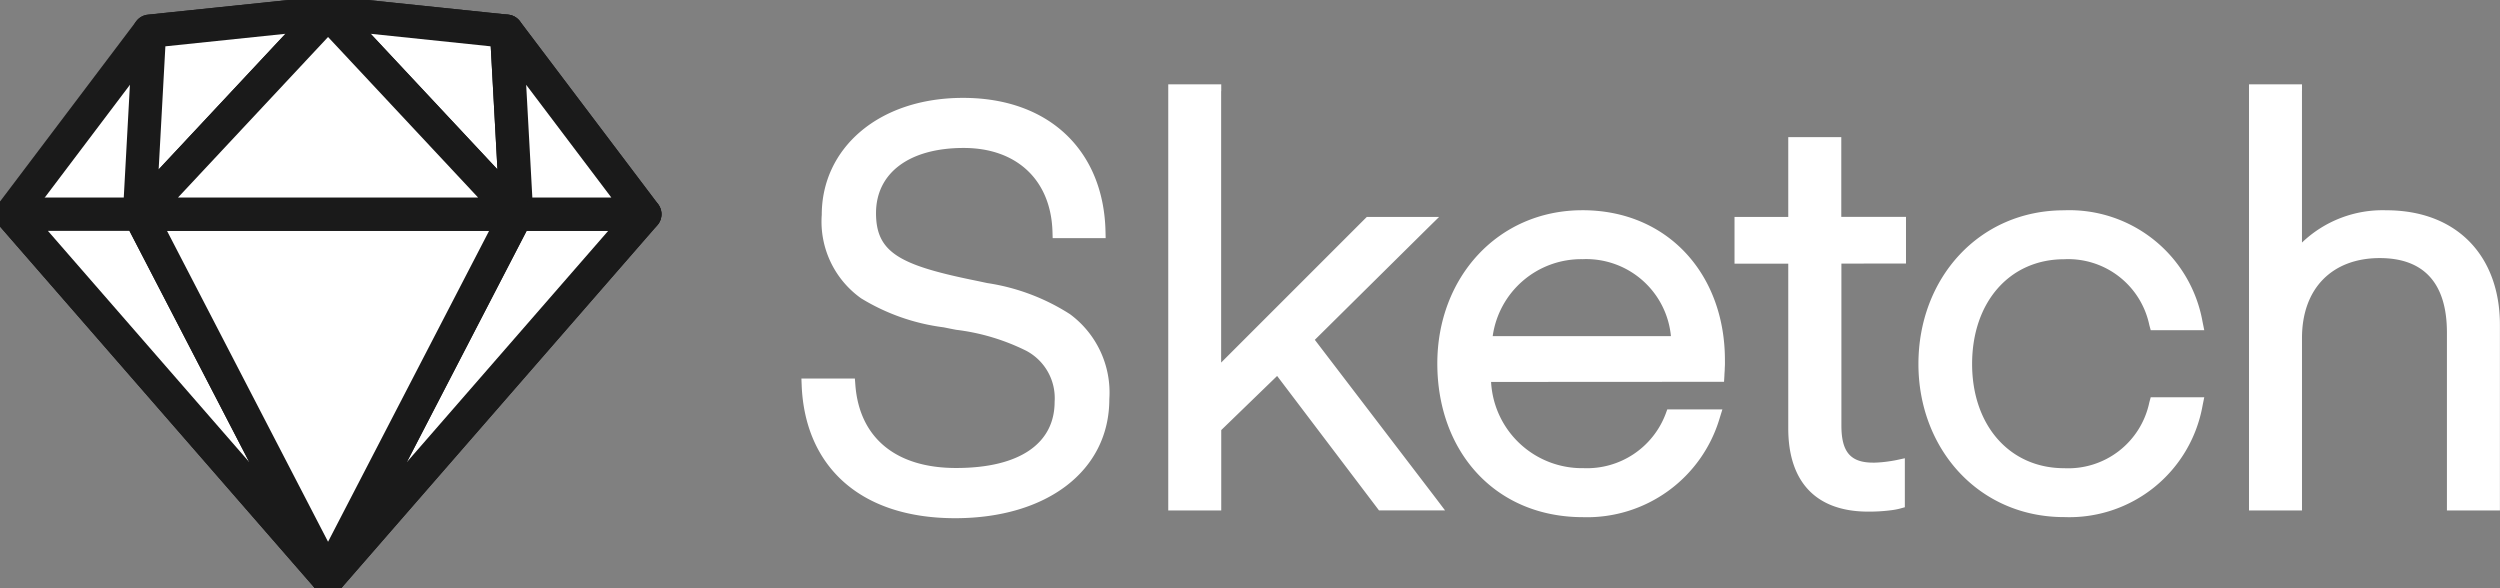
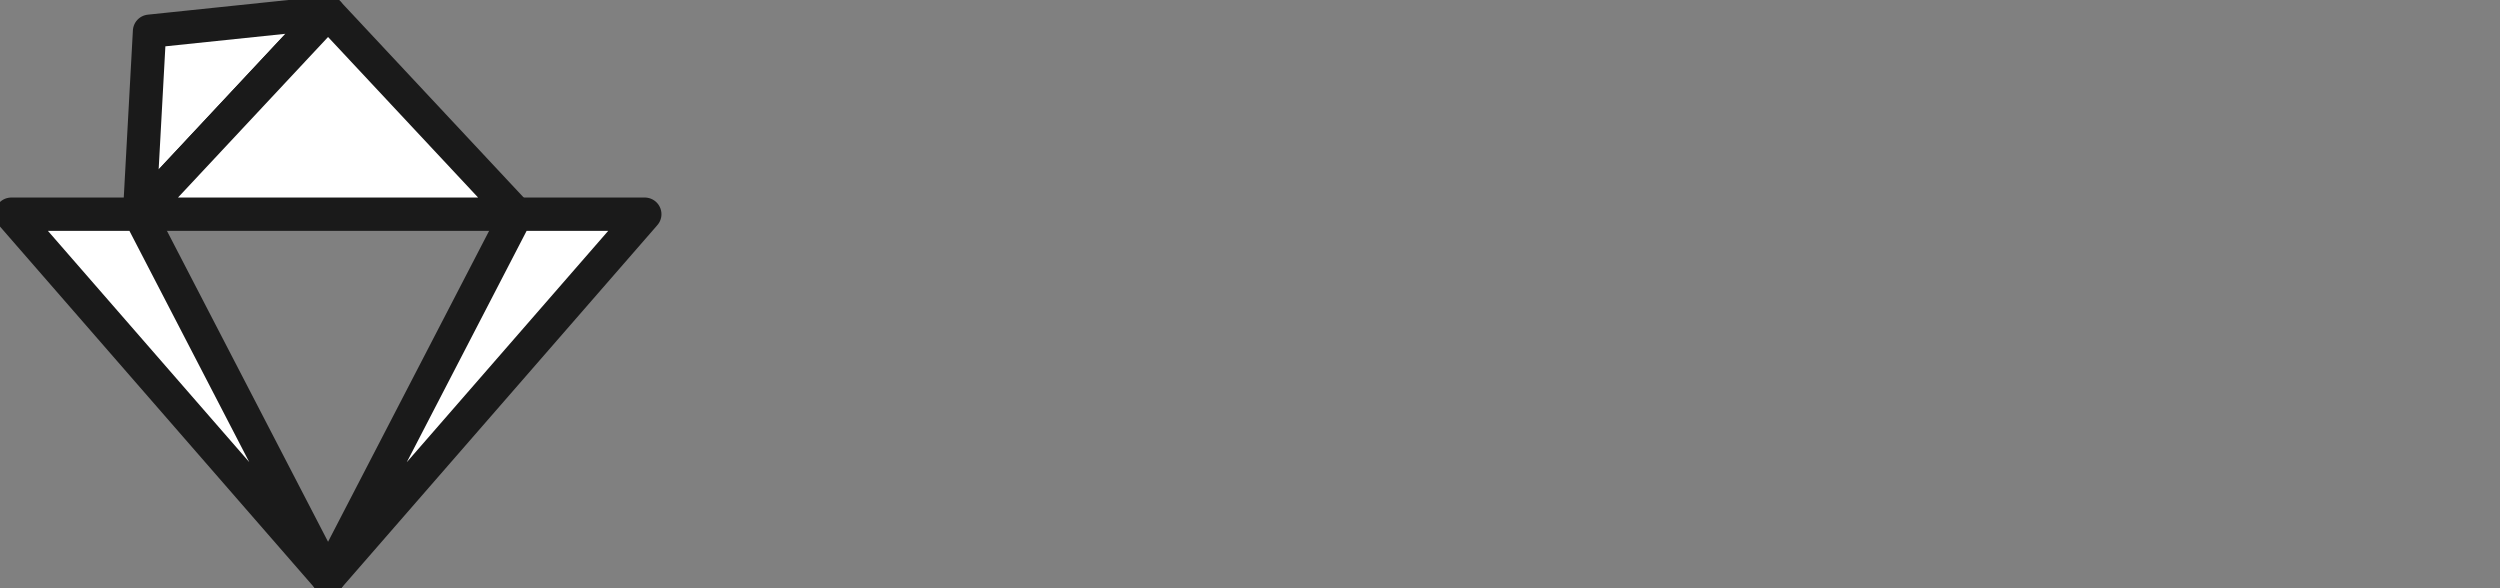
<svg xmlns="http://www.w3.org/2000/svg" height="35.32" viewBox="0 0 150.111 35.32" width="150.111">
  <rect x="0" y="0" width="150.111" height="35.32" fill="#808080" stroke="none" />
  <clipPath id="a">
    <path d="m.5 0h150.111v35.32h-150.111z" />
  </clipPath>
  <g clip-path="url(#a)" fill="#fff" transform="translate(-.5)">
-     <path d="m161.447 7.864v-.412h-3.182v25.59h3.182v-10.355c0-3.02 1.854-4.8 4.666-4.8 2.686 0 4.036 1.546 4.036 4.474v10.678h3.182v-11.139c0-4.136-2.576-6.884-6.824-6.884a6.994 6.994 0 0 0 -5.062 1.939v-9.091zm-14.28 25.574a8.125 8.125 0 0 0 8.311-6.7l.1-.493h-3.215l-.083.306a4.974 4.974 0 0 1 -5.111 3.952c-3.272 0-5.53-2.566-5.53-6.257 0-3.719 2.254-6.29 5.53-6.29a4.976 4.976 0 0 1 5.111 3.953l.083.306h3.215l-.1-.492a8.12 8.12 0 0 0 -8.311-6.706c-5.126 0-8.751 4.091-8.751 9.228 0 5.106 3.628 9.194 8.75 9.194zm-9.914-15.223h.416v-2.805h-3.885v-4.784h-3.184v4.789h-3.227v2.805h3.227v9.89c0 3.244 1.692 5 4.8 5a10.3 10.3 0 0 0 1.4-.086 4.118 4.118 0 0 0 .5-.094l.3-.083v-2.942l-.5.109-.119.023c-.1.019-.209.037-.327.053a7.09 7.09 0 0 1 -.868.079h-.086c-1.361 0-1.909-.636-1.909-2.229v-9.724zm-24.4 4.359a5.367 5.367 0 0 1 5.391-4.622 5.111 5.111 0 0 1 5.311 4.622zm13.5 2.741h.391l.023-.387c0-.069.01-.181.018-.316 0-.108.009-.211.012-.311s0-.206 0-.288c0-5.177-3.45-9-8.552-9s-8.717 4.063-8.717 9.2c0 5.282 3.463 9.23 8.751 9.23a8.3 8.3 0 0 0 8.2-5.937l.166-.535h-3.309l-.1.275a5.049 5.049 0 0 1 -4.926 3.254 5.471 5.471 0 0 1 -5.554-5.177zm-29.799-17.451v-.412h-3.182v25.59h3.182v-4.828l3.355-3.25 5.994 7.91.124.164h3.966l-.5-.662-7.32-9.581 6.75-6.68.713-.7h-4.34l-.123.121-8.625 8.624v-16.296zm-21.97 17.636-.029-.383h-3.21l.017.431c.2 4.786 3.444 7.957 9.215 7.957 5.506 0 9.257-2.845 9.257-7.149a5.852 5.852 0 0 0 -2.36-5.1 12.689 12.689 0 0 0 -4.974-1.87l-.519-.111-.515-.106c-4.287-.894-5.641-1.67-5.641-3.982 0-2.39 1.967-3.913 5.265-3.913 3.208 0 5.236 1.949 5.33 5.016l.012.4h3.182l-.01-.423c-.111-4.78-3.337-8-8.551-8-5.112 0-8.486 3.057-8.486 7.017a5.652 5.652 0 0 0 2.362 5.018 12.508 12.508 0 0 0 4.963 1.743l.37.075.37.072a12.928 12.928 0 0 1 4.209 1.258 3.214 3.214 0 0 1 1.708 3.062c0 2.534-2.144 3.978-5.9 3.978-3.594.01-5.823-1.781-6.065-4.99z" transform="translate(-22.725 -2.39)" />
    <g stroke="#1a1a1a" stroke-linejoin="round" stroke-width="2">
-       <path d="m9.8 2.233 10.719-1.118 10.719 1.118 8.3 10.987-19.019 21.843-19.019-21.843z" transform="translate(-.321 -.358)" />
      <path d="m9.2 18.935 11.319 21.843-19.019-21.843z" transform="translate(-.321 -6.074)" />
      <path d="m40.815 18.935-11.315 21.843 19.019-21.843z" transform="translate(-9.302 -6.074)" />
-       <path d="m12.842 18.935h22.629l-11.314 21.843z" transform="translate(-3.959 -6.074)" />
      <path d="m24.157 1.115-10.72 1.118-.6 10.987z" transform="translate(-3.959 -.358)" />
-       <path d="m29.5 1.115 10.719 1.118.6 10.987z" transform="translate(-9.302 -.358)" />
-       <path d="m53.581 13.747-8.3-10.987.6 10.987z" transform="translate(-14.364 -.885)" />
      <path d="m24.157 1.115-11.315 12.105h22.629z" transform="translate(-3.959 -.358)" />
    </g>
  </g>
</svg>